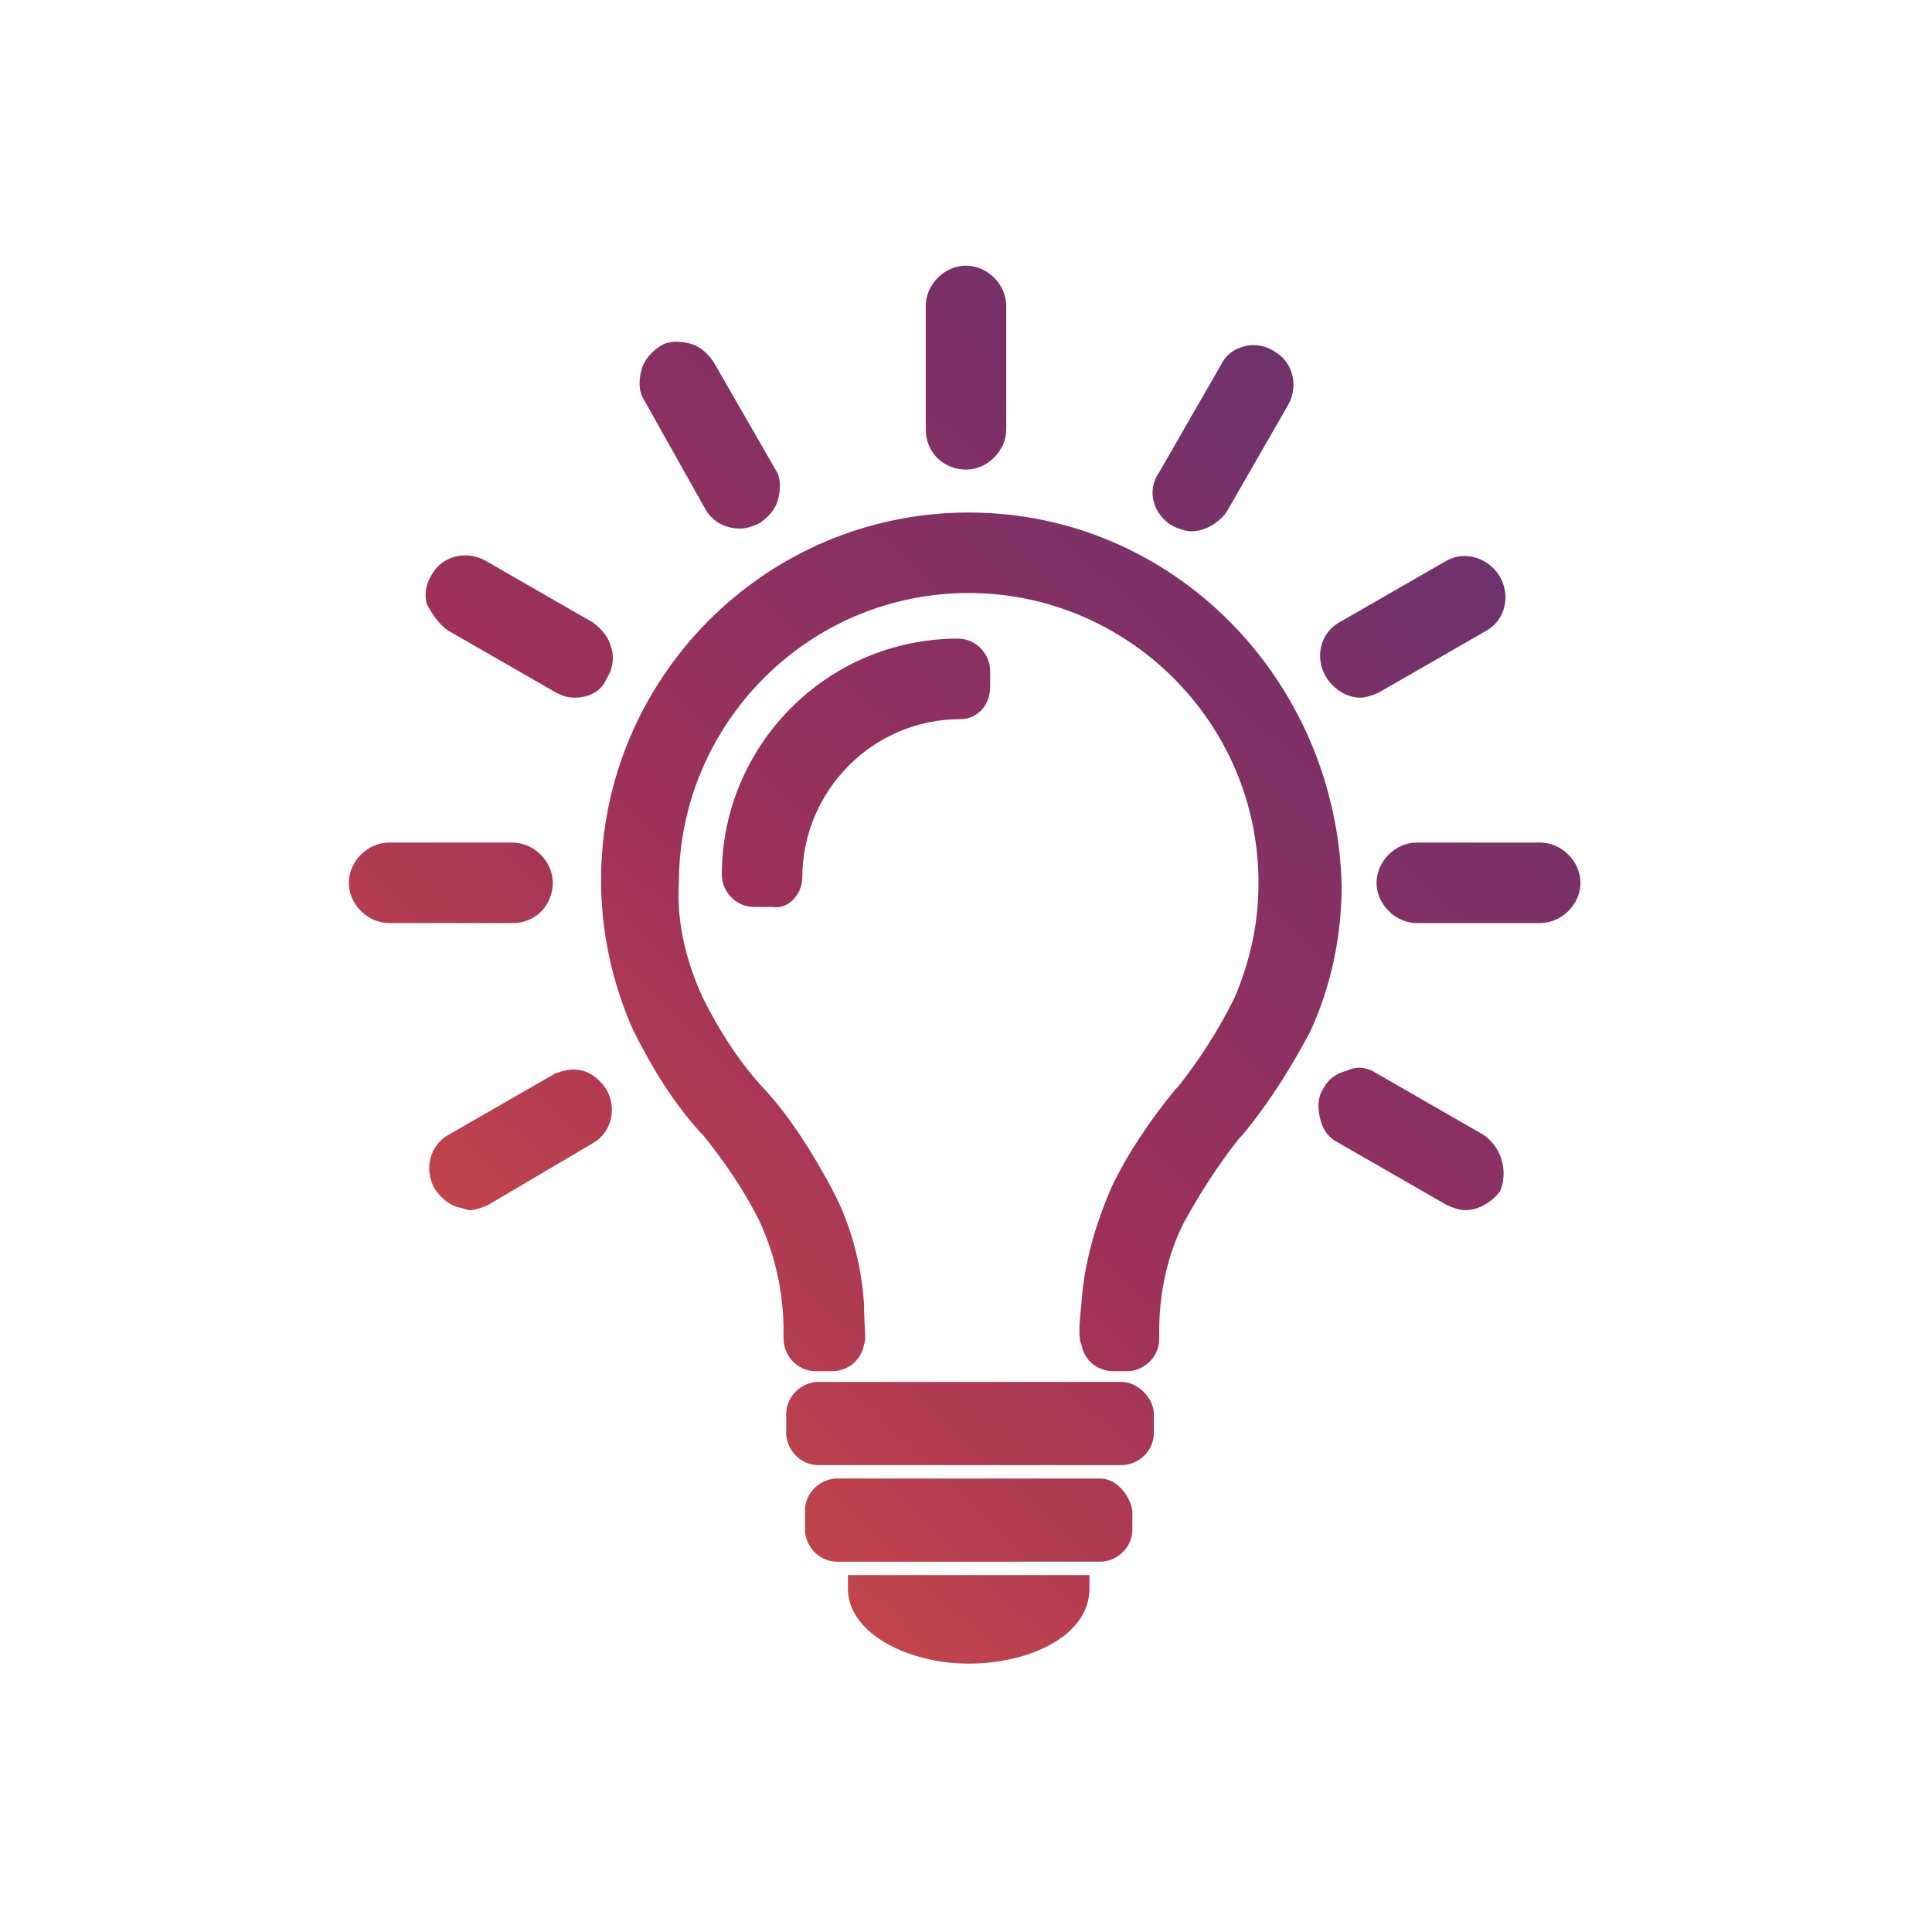
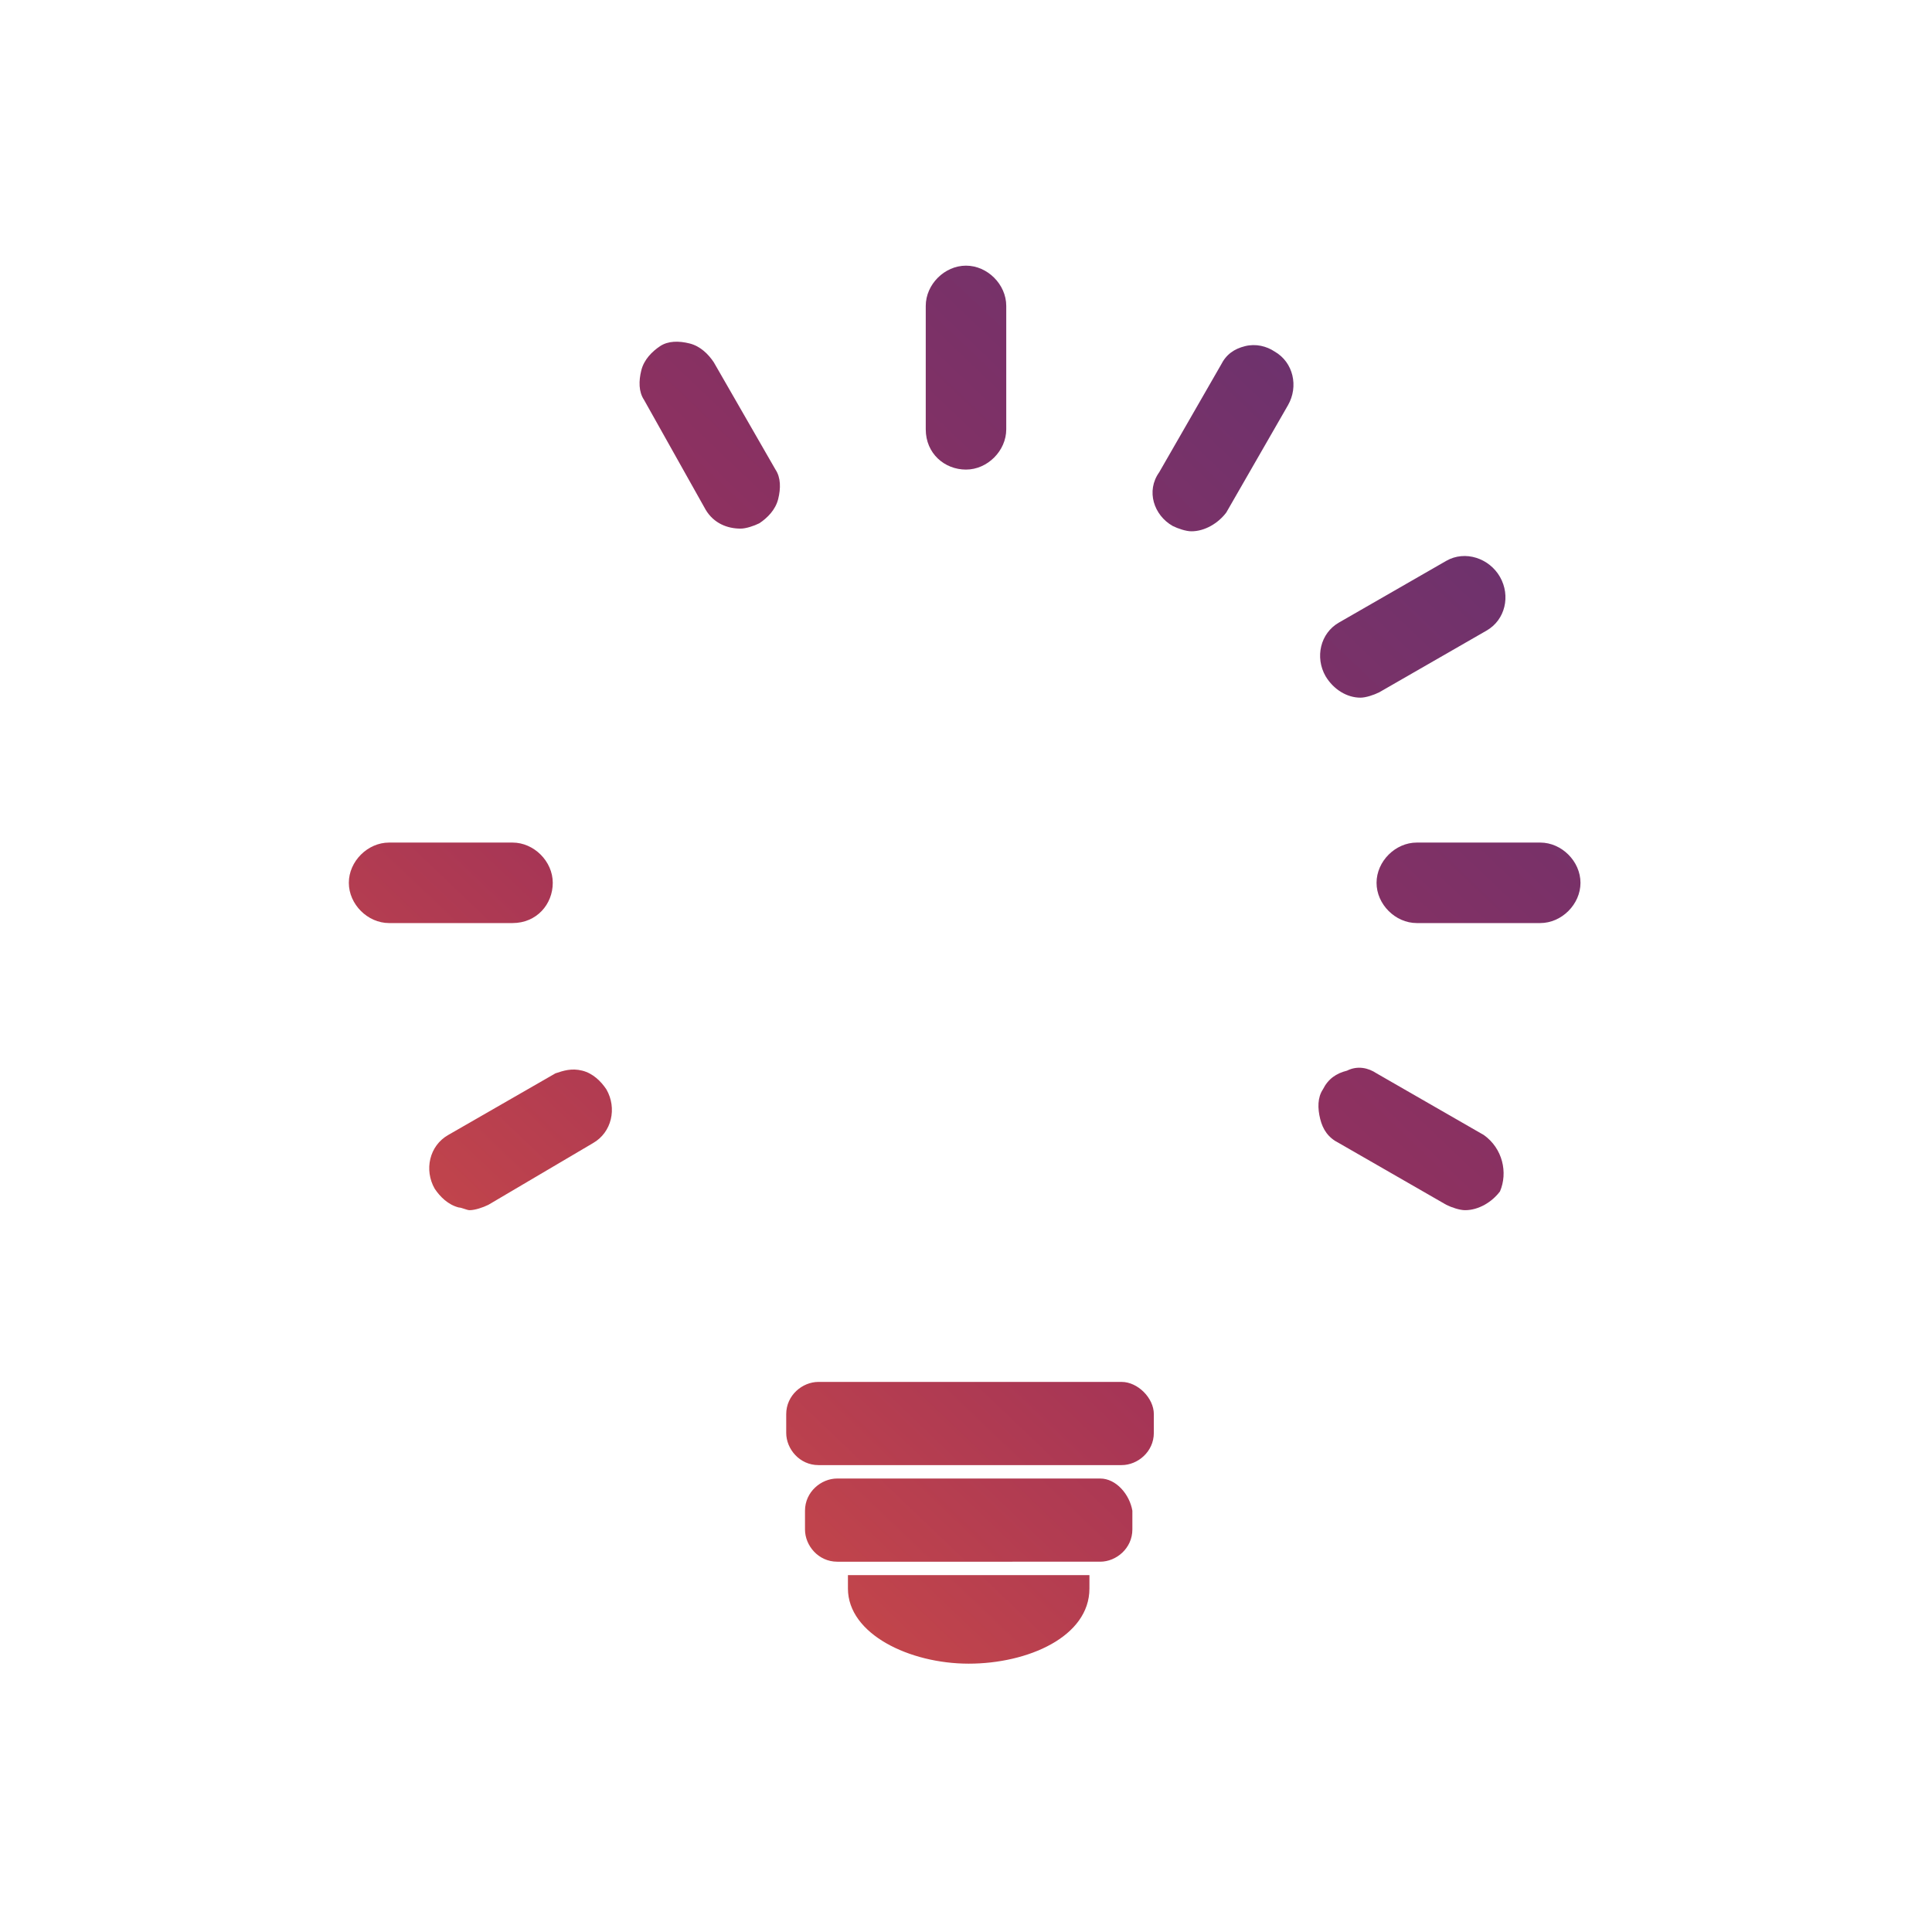
<svg xmlns="http://www.w3.org/2000/svg" version="1.1" id="Layer_1" x="0px" y="0px" viewBox="0 0 72 72" style="enable-background:new 0 0 72 72;" xml:space="preserve">
  <style type="text/css">
	.st0{fill:url(#SVGID_1_);}
	.st1{fill:url(#SVGID_2_);}
	.st2{fill:url(#SVGID_3_);}
	.st3{fill:url(#SVGID_4_);}
	.st4{fill:url(#SVGID_5_);}
	.st5{fill:url(#SVGID_6_);}
	.st6{fill:url(#SVGID_7_);}
	.st7{fill:url(#SVGID_8_);}
	.st8{fill:url(#SVGID_9_);}
	.st9{fill:url(#SVGID_10_);}
	.st10{fill:url(#SVGID_11_);}
	.st11{fill:url(#SVGID_12_);}
	.st12{fill:url(#SVGID_13_);}
	.st13{fill:url(#SVGID_14_);}
</style>
  <g>
    <linearGradient id="SVGID_1_" gradientUnits="userSpaceOnUse" x1="-12.096" y1="56.721" x2="48.925" y2="-7.293">
      <stop offset="0" style="stop-color:#FF6633" />
      <stop offset="0.5" style="stop-color:#9E3159" />
      <stop offset="1" style="stop-color:#533278" />
    </linearGradient>
    <path class="st0" d="M26.3,19L26.3,19c0.3,0.5,0.8,0.7,1.3,0.7c0.2,0,0.5-0.1,0.7-0.2c0.3-0.2,0.6-0.5,0.7-0.9   c0.1-0.4,0.1-0.8-0.1-1.1l-2.3-4c-0.2-0.3-0.5-0.6-0.9-0.7c-0.4-0.1-0.8-0.1-1.1,0.1c-0.3,0.2-0.6,0.5-0.7,0.9   c-0.1,0.4-0.1,0.8,0.1,1.1L26.3,19z" />
    <linearGradient id="SVGID_2_" gradientUnits="userSpaceOnUse" x1="-8.825" y1="59.84" x2="52.197" y2="-4.174">
      <stop offset="0" style="stop-color:#FF6633" />
      <stop offset="0.5" style="stop-color:#9E3159" />
      <stop offset="1" style="stop-color:#533278" />
    </linearGradient>
    <path class="st1" d="M20.6,32.9c0-0.8-0.7-1.5-1.5-1.5h-4.6c-0.8,0-1.5,0.7-1.5,1.5s0.7,1.5,1.5,1.5h4.6   C20,34.4,20.6,33.7,20.6,32.9z" />
    <linearGradient id="SVGID_3_" gradientUnits="userSpaceOnUse" x1="5.112" y1="73.125" x2="66.133" y2="9.111">
      <stop offset="0" style="stop-color:#FF6633" />
      <stop offset="0.5" style="stop-color:#9E3159" />
      <stop offset="1" style="stop-color:#533278" />
    </linearGradient>
    <path class="st2" d="M49.9,23.2c-0.7,0.4-0.9,1.3-0.5,2c0.3,0.5,0.8,0.8,1.3,0.8c0.2,0,0.5-0.1,0.7-0.2l4-2.3   c0.7-0.4,0.9-1.3,0.5-2c-0.4-0.7-1.3-1-2-0.6L49.9,23.2z" />
    <linearGradient id="SVGID_4_" gradientUnits="userSpaceOnUse" x1="-2.7" y1="65.678" x2="58.321" y2="1.664">
      <stop offset="0" style="stop-color:#FF6633" />
      <stop offset="0.5" style="stop-color:#9E3159" />
      <stop offset="1" style="stop-color:#533278" />
    </linearGradient>
    <path class="st3" d="M22.1,42.6c0.7-0.4,0.9-1.3,0.5-2c-0.2-0.3-0.5-0.6-0.9-0.7S21,39.9,20.7,40l-4,2.3c-0.7,0.4-0.9,1.3-0.5,2   c0.2,0.3,0.5,0.6,0.9,0.7c0.1,0,0.3,0.1,0.4,0.1c0.2,0,0.5-0.1,0.7-0.2L22.1,42.6z" />
    <linearGradient id="SVGID_5_" gradientUnits="userSpaceOnUse" x1="-8.357" y1="60.286" x2="52.664" y2="-3.728">
      <stop offset="0" style="stop-color:#FF6633" />
      <stop offset="0.5" style="stop-color:#9E3159" />
      <stop offset="1" style="stop-color:#533278" />
    </linearGradient>
    <path class="st4" d="M36,17.5c0.8,0,1.5-0.7,1.5-1.5v-4.6c0-0.8-0.7-1.5-1.5-1.5s-1.5,0.7-1.5,1.5V16C34.5,16.9,35.2,17.5,36,17.5z   " />
    <linearGradient id="SVGID_6_" gradientUnits="userSpaceOnUse" x1="-2.058" y1="66.29" x2="58.963" y2="2.276">
      <stop offset="0" style="stop-color:#FF6633" />
      <stop offset="0.5" style="stop-color:#9E3159" />
      <stop offset="1" style="stop-color:#533278" />
    </linearGradient>
    <path class="st5" d="M43.7,19.6L43.7,19.6c0.2,0.1,0.5,0.2,0.7,0.2c0.5,0,1-0.3,1.3-0.7l2.3-4c0.4-0.7,0.2-1.6-0.5-2   c-0.3-0.2-0.7-0.3-1.1-0.2c-0.4,0.1-0.7,0.3-0.9,0.7l-2.3,4C42.7,18.3,43,19.2,43.7,19.6z" />
    <linearGradient id="SVGID_7_" gradientUnits="userSpaceOnUse" x1="-12.28" y1="56.546" x2="48.741" y2="-7.468">
      <stop offset="0" style="stop-color:#FF6633" />
      <stop offset="0.5" style="stop-color:#9E3159" />
      <stop offset="1" style="stop-color:#533278" />
    </linearGradient>
-     <path class="st6" d="M16.7,23.5l4,2.3c0.2,0.1,0.4,0.2,0.7,0.2c0.5,0,1-0.2,1.2-0.7c0.2-0.3,0.3-0.7,0.2-1.1   c-0.1-0.4-0.3-0.7-0.7-1l-4-2.3c-0.7-0.4-1.6-0.2-2,0.5c-0.2,0.3-0.3,0.7-0.2,1.1C16.1,22.9,16.4,23.3,16.7,23.5z" />
    <linearGradient id="SVGID_8_" gradientUnits="userSpaceOnUse" x1="14.471" y1="82.046" x2="75.492" y2="18.032">
      <stop offset="0" style="stop-color:#FF6633" />
      <stop offset="0.5" style="stop-color:#9E3159" />
      <stop offset="1" style="stop-color:#533278" />
    </linearGradient>
    <path class="st7" d="M31.6,59.2c0,1.7,2.3,2.8,4.5,2.8c2.2,0,4.5-1,4.5-2.8v-0.5h-9V59.2z" />
    <linearGradient id="SVGID_9_" gradientUnits="userSpaceOnUse" x1="14.667" y1="82.233" x2="75.688" y2="18.219">
      <stop offset="0" style="stop-color:#FF6633" />
      <stop offset="0.5" style="stop-color:#9E3159" />
      <stop offset="1" style="stop-color:#533278" />
    </linearGradient>
    <path class="st8" d="M55.3,42.3l-4-2.3c-0.3-0.2-0.7-0.3-1.1-0.1c-0.4,0.1-0.7,0.3-0.9,0.7c-0.2,0.3-0.2,0.7-0.1,1.1   c0.1,0.4,0.3,0.7,0.7,0.9l4,2.3c0.2,0.1,0.5,0.2,0.7,0.2c0.5,0,1-0.3,1.3-0.7C56.2,43.7,56,42.8,55.3,42.3z" />
    <linearGradient id="SVGID_10_" gradientUnits="userSpaceOnUse" x1="11.235" y1="78.961" x2="72.256" y2="14.947">
      <stop offset="0" style="stop-color:#FF6633" />
      <stop offset="0.5" style="stop-color:#9E3159" />
      <stop offset="1" style="stop-color:#533278" />
    </linearGradient>
    <path class="st9" d="M57.4,31.4h-4.6c-0.8,0-1.5,0.7-1.5,1.5s0.7,1.5,1.5,1.5h4.6c0.8,0,1.5-0.7,1.5-1.5S58.2,31.4,57.4,31.4z" />
    <linearGradient id="SVGID_11_" gradientUnits="userSpaceOnUse" x1="2.48" y1="70.616" x2="63.501" y2="6.602">
      <stop offset="0" style="stop-color:#FF6633" />
      <stop offset="0.5" style="stop-color:#9E3159" />
      <stop offset="1" style="stop-color:#533278" />
    </linearGradient>
-     <path class="st10" d="M36.1,19.1c-7.6,0-13.7,6.2-13.7,13.7c0,1.9,0.4,3.8,1.2,5.6c0.7,1.4,1.5,2.7,2.5,3.8l0.1,0.1   c0.8,1,1.5,2,2.1,3.2c0.6,1.3,0.9,2.7,0.9,4.1v0.3c0,0.6,0.5,1.2,1.2,1.2H31c0.6,0,1.1-0.4,1.2-1c0.1-0.2,0-0.6,0-1.5   c-0.1-1.5-0.5-3-1.2-4.3c-0.7-1.3-1.5-2.6-2.5-3.7l-0.1-0.1c-0.9-1-1.6-2.1-2.2-3.3c-0.6-1.3-1-2.8-0.9-4.3   c0-5.9,4.8-10.8,10.8-10.8c5.9,0,10.8,4.8,10.8,10.8c0,1.5-0.3,2.9-0.9,4.3c-0.6,1.2-1.3,2.3-2.1,3.3l-0.1,0.1   c-0.9,1.1-1.8,2.4-2.4,3.7c-0.6,1.4-1,2.8-1.1,4.3c-0.1,0.9-0.1,1.3,0,1.5c0.1,0.6,0.6,1,1.2,1H42c0.6,0,1.2-0.5,1.2-1.2v-0.3   c0-1.4,0.3-2.8,0.9-4c0.6-1.1,1.3-2.2,2.1-3.2l0.1-0.1c1-1.2,1.8-2.5,2.5-3.8c0.8-1.7,1.2-3.6,1.2-5.5   C49.8,25.3,43.7,19.1,36.1,19.1z" />
    <linearGradient id="SVGID_12_" gradientUnits="userSpaceOnUse" x1="13.094" y1="80.733" x2="74.115" y2="16.719">
      <stop offset="0" style="stop-color:#FF6633" />
      <stop offset="0.5" style="stop-color:#9E3159" />
      <stop offset="1" style="stop-color:#533278" />
    </linearGradient>
    <path class="st11" d="M41,55.1h-9.8c-0.6,0-1.2,0.5-1.2,1.2v0.7c0,0.6,0.5,1.2,1.2,1.2H41c0.6,0,1.2-0.5,1.2-1.2v-0.7   C42.1,55.7,41.6,55.1,41,55.1z" />
    <linearGradient id="SVGID_13_" gradientUnits="userSpaceOnUse" x1="-3.554" y1="64.864" x2="57.467" y2="0.85">
      <stop offset="0" style="stop-color:#FF6633" />
      <stop offset="0.5" style="stop-color:#9E3159" />
      <stop offset="1" style="stop-color:#533278" />
    </linearGradient>
-     <path class="st12" d="M29.9,32.7c0-3.2,2.6-5.9,5.9-5.9c0.6,0,1.1-0.5,1.1-1.2V25c0-0.6-0.5-1.2-1.2-1.2c-4.9,0-8.8,4-8.8,8.8   c0,0.6,0.5,1.2,1.2,1.2h0.7C29.4,33.9,29.9,33.3,29.9,32.7z" />
    <linearGradient id="SVGID_14_" gradientUnits="userSpaceOnUse" x1="11.343" y1="79.064" x2="72.364" y2="15.05">
      <stop offset="0" style="stop-color:#FF6633" />
      <stop offset="0.5" style="stop-color:#9E3159" />
      <stop offset="1" style="stop-color:#533278" />
    </linearGradient>
    <path class="st13" d="M41.8,51.5H30.5c-0.6,0-1.2,0.5-1.2,1.2v0.7c0,0.6,0.5,1.2,1.2,1.2h11.3c0.6,0,1.2-0.5,1.2-1.2v-0.7   C43,52.1,42.4,51.5,41.8,51.5z" />
  </g>
</svg>